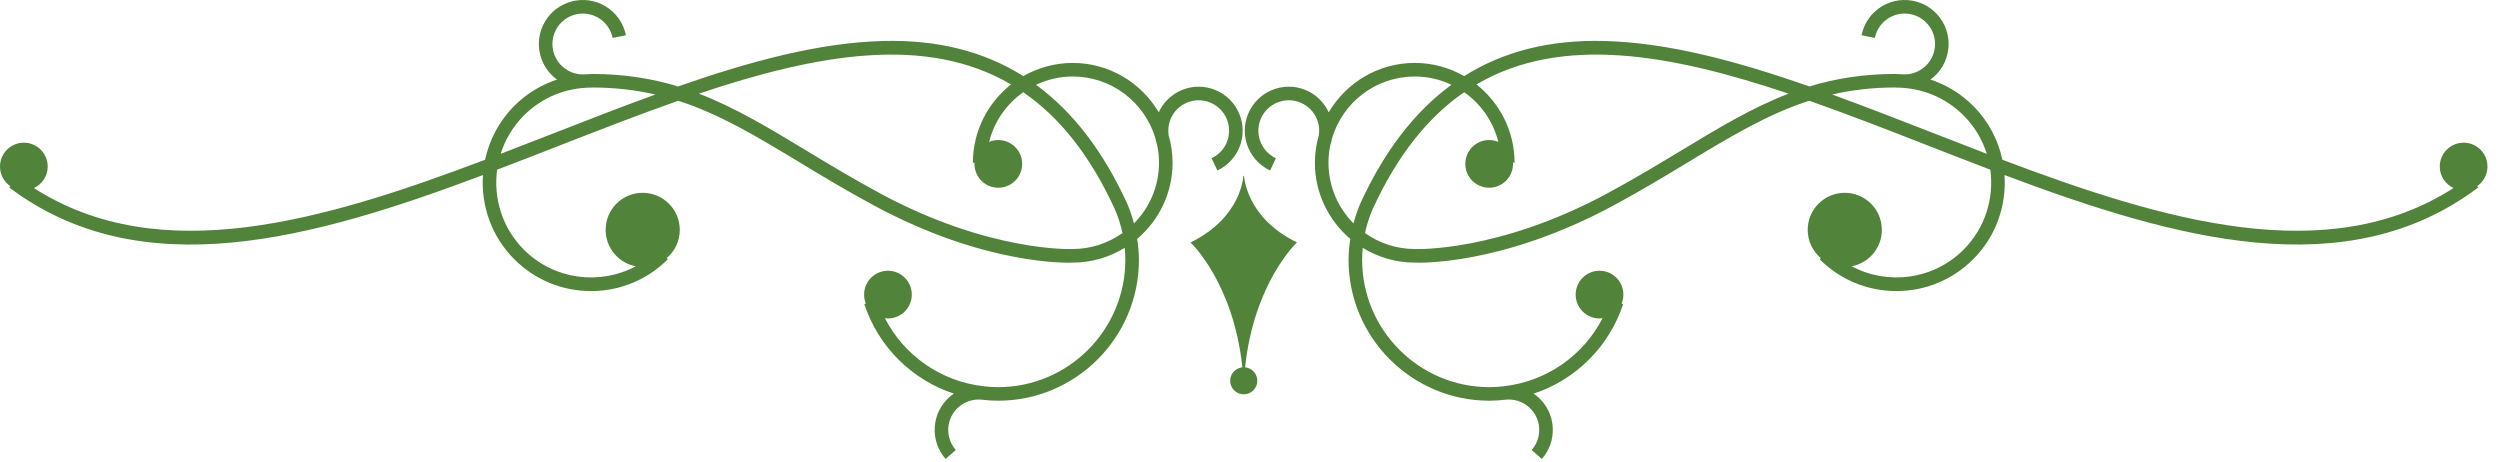
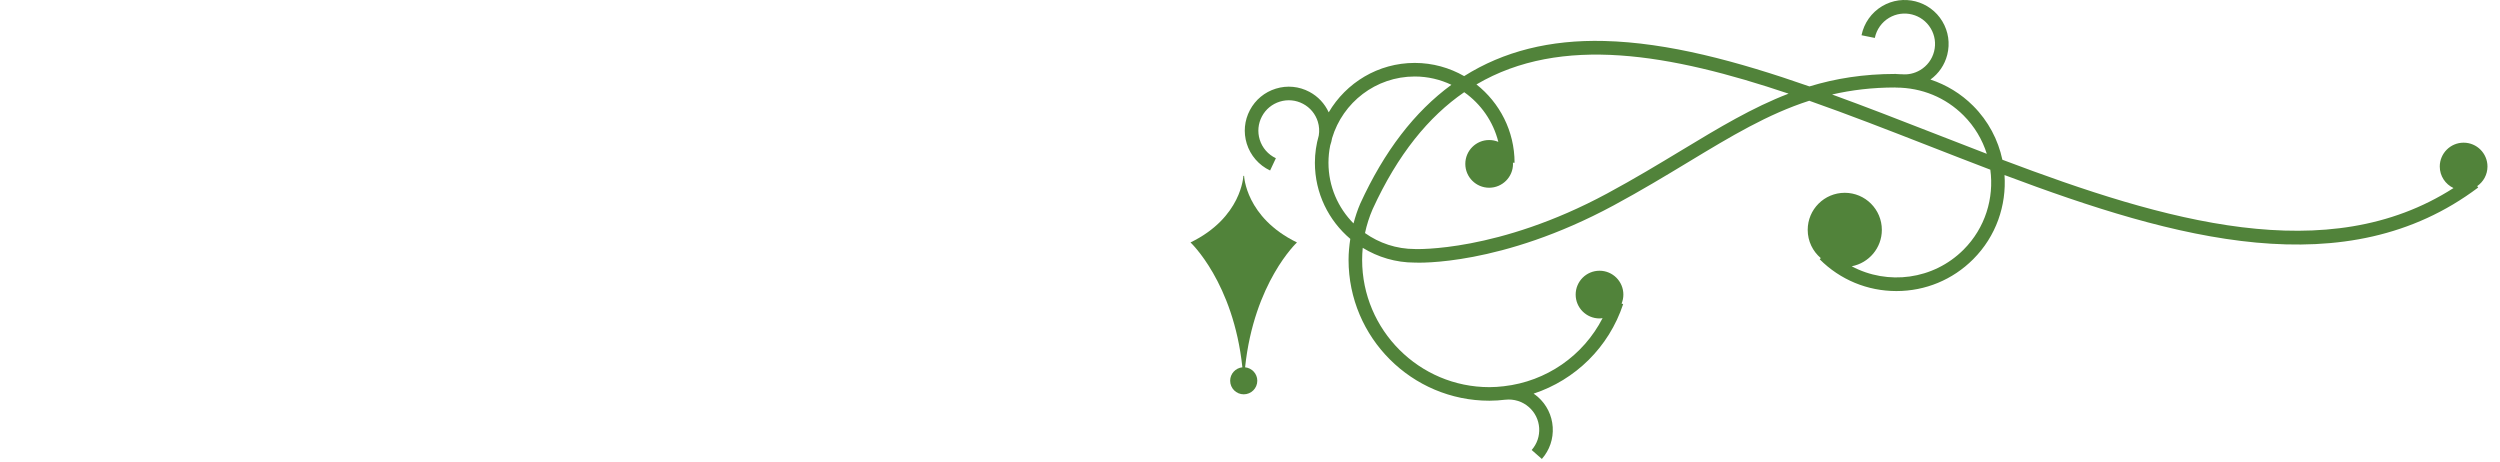
<svg xmlns="http://www.w3.org/2000/svg" width="184px" height="34px" viewBox="0 0 184 34" version="1.1">
  <title>Group 9</title>
  <g id="sitio-desktop---mockups" stroke="none" stroke-width="1" fill="none" fill-rule="evenodd">
    <g id="Rame-Home" transform="translate(-581, -760)" fill="#51833A">
      <g id="Group-9" transform="translate(581, 760)">
-         <path d="M83.459,16.444 C83.327,15.952 83.171,15.465 82.965,14.991 C81.195,11.129 78.966,8.228 76.253,6.242 C77.074,5.854 77.987,5.63 78.953,5.63 C81.823,5.63 84.251,7.545 85.035,10.163 C85.066,10.345 85.111,10.526 85.174,10.704 C85.258,11.116 85.303,11.543 85.303,11.98 C85.303,13.719 84.599,15.296 83.459,16.444 M78.929,18.329 C78.87,18.333 72.811,18.566 64.792,14.242 C62.769,13.151 61.005,12.085 59.301,11.054 C56.546,9.389 54.096,7.914 51.438,6.893 C60.145,3.969 68.164,2.543 74.411,6.215 C72.706,7.562 71.605,9.643 71.605,11.98 L71.728,11.98 C71.727,12.008 71.72,12.034 71.72,12.062 C71.72,13.032 72.506,13.818 73.476,13.818 C74.445,13.818 75.231,13.032 75.231,12.062 C75.231,11.093 74.445,10.307 73.476,10.307 C73.236,10.307 73.008,10.356 72.8,10.442 C73.175,8.942 74.081,7.652 75.311,6.787 C77.925,8.585 80.202,11.358 82.053,15.398 C82.3,15.967 82.485,16.554 82.614,17.154 C81.574,17.891 80.305,18.329 78.929,18.329 M40.753,9.808 C39.454,10.315 38.152,10.823 36.848,11.322 C37.175,10.288 37.742,9.314 38.561,8.495 C39.879,7.178 41.631,6.451 43.541,6.447 L43.592,6.44 C45.282,6.44 46.805,6.628 48.236,6.956 C45.789,7.844 43.292,8.817 40.753,9.808 M88.881,7.48 C89.452,7.655 89.921,8.043 90.201,8.571 C90.481,9.099 90.538,9.705 90.363,10.277 C90.178,10.879 89.744,11.378 89.173,11.645 L89.597,12.549 C90.423,12.162 91.05,11.441 91.317,10.57 C91.571,9.743 91.489,8.868 91.083,8.103 C90.679,7.339 90.001,6.779 89.174,6.525 C88.347,6.27 87.471,6.354 86.708,6.759 C86.072,7.096 85.579,7.624 85.285,8.268 C84.007,6.097 81.651,4.632 78.953,4.632 C77.63,4.632 76.391,4.988 75.317,5.603 C72.416,3.777 68.999,2.915 65.013,3.016 C60.311,3.134 55.237,4.501 49.904,6.362 C47.993,5.781 45.935,5.443 43.554,5.443 L43.545,5.443 L43.493,5.45 C43.371,5.45 43.252,5.463 43.131,5.468 L43.13,5.462 C42.649,5.515 42.171,5.409 41.752,5.159 C41.238,4.853 40.875,4.366 40.728,3.786 C40.581,3.207 40.668,2.605 40.975,2.091 C41.606,1.031 42.983,0.682 44.043,1.314 C44.584,1.636 44.966,2.175 45.091,2.793 L46.07,2.595 C45.889,1.702 45.337,0.922 44.554,0.456 C43.022,-0.458 41.03,0.047 40.116,1.58 C39.674,2.323 39.547,3.193 39.759,4.031 C39.948,4.775 40.384,5.412 40.998,5.856 C39.827,6.241 38.752,6.892 37.855,7.789 C36.727,8.917 36.013,10.303 35.702,11.758 C23.714,16.291 11.759,19.775 2.499,13.842 C3.095,13.561 3.511,12.96 3.511,12.257 C3.511,11.288 2.725,10.502 1.755,10.502 C0.786,10.502 0,11.288 0,12.257 C0,12.856 0.3,13.383 0.758,13.7 L0.682,13.8 C10.379,21.099 22.941,17.621 35.546,12.885 C35.393,15.109 36.158,17.386 37.855,19.084 C39.363,20.592 41.369,21.423 43.502,21.423 C45.635,21.423 47.641,20.592 49.149,19.084 L49.065,19 C49.656,18.499 50.031,17.754 50.031,16.919 C50.031,15.412 48.809,14.19 47.302,14.19 C45.795,14.19 44.574,15.412 44.574,16.919 C44.574,18.252 45.53,19.36 46.793,19.599 C44.15,21.009 40.786,20.603 38.561,18.378 C36.958,16.774 36.306,14.58 36.589,12.489 C38.1,11.914 39.611,11.326 41.116,10.738 C44.092,9.577 47.038,8.428 49.918,7.416 C52.969,8.398 55.676,10.031 58.784,11.909 C60.499,12.946 62.273,14.018 64.318,15.121 C72.602,19.588 78.725,19.34 78.953,19.328 C80.356,19.328 81.664,18.925 82.78,18.241 C82.808,18.534 82.825,18.829 82.825,19.128 C82.825,24.292 78.623,28.495 73.458,28.495 C73.098,28.495 72.744,28.467 72.394,28.428 L72.394,28.427 C72.392,28.427 72.391,28.427 72.39,28.427 C69.272,28.073 66.551,26.19 65.126,23.415 C65.201,23.425 65.275,23.438 65.353,23.438 C66.322,23.438 67.108,22.652 67.108,21.682 C67.108,20.713 66.322,19.927 65.353,19.927 C64.383,19.927 63.597,20.713 63.597,21.682 C63.597,21.917 63.645,22.139 63.728,22.343 L63.613,22.382 C64.664,25.564 67.145,27.965 70.205,28.972 C70.096,29.046 69.991,29.125 69.892,29.212 C69.242,29.782 68.854,30.572 68.798,31.435 C68.742,32.297 69.026,33.13 69.596,33.78 L70.346,33.12 C69.952,32.671 69.756,32.096 69.794,31.499 C69.833,30.902 70.102,30.357 70.551,29.962 C71.025,29.546 71.658,29.349 72.281,29.42 L72.281,29.419 C72.669,29.463 73.06,29.493 73.458,29.493 C79.173,29.493 83.824,24.843 83.824,19.128 C83.824,18.605 83.772,18.092 83.696,17.583 C85.287,16.234 86.301,14.224 86.301,11.98 C86.301,11.283 86.198,10.612 86.016,9.973 C85.962,9.638 85.982,9.294 86.084,8.961 C86.259,8.39 86.647,7.921 87.175,7.641 C87.704,7.361 88.31,7.304 88.881,7.48" id="Fill-1" />
        <path d="M142.325,9.807 C139.785,8.816 137.289,7.844 134.841,6.955 C136.272,6.627 137.796,6.439 139.485,6.439 L139.537,6.446 C141.447,6.45 143.199,7.177 144.517,8.495 C145.335,9.313 145.903,10.287 146.229,11.321 C144.926,10.822 143.624,10.314 142.325,9.807 M123.777,11.054 C122.072,12.084 120.309,13.15 118.285,14.241 C110.266,18.565 104.208,18.333 104.149,18.329 C102.773,18.329 101.504,17.891 100.464,17.154 C100.592,16.553 100.778,15.966 101.025,15.397 C102.876,11.357 105.152,8.584 107.766,6.786 C108.996,7.652 109.902,8.941 110.277,10.442 C110.069,10.355 109.842,10.306 109.602,10.306 C108.633,10.306 107.847,11.092 107.847,12.062 C107.847,13.031 108.633,13.817 109.602,13.817 C110.572,13.817 111.358,13.031 111.358,12.062 C111.358,12.033 111.351,12.007 111.349,11.979 L111.472,11.979 C111.472,9.642 110.372,7.561 108.666,6.214 C114.914,2.542 122.932,3.968 131.64,6.893 C128.981,7.914 126.532,9.388 123.777,11.054 M100.113,14.99 C99.907,15.464 99.751,15.951 99.619,16.443 C98.479,15.295 97.775,13.718 97.775,11.979 C97.775,11.542 97.819,11.115 97.904,10.703 C97.967,10.525 98.012,10.344 98.043,10.162 C98.827,7.544 101.255,5.63 104.124,5.63 C105.091,5.63 106.004,5.853 106.824,6.241 C104.111,8.227 101.882,11.128 100.113,14.99 M183.078,12.256 C183.078,11.287 182.292,10.501 181.322,10.501 C180.353,10.501 179.567,11.287 179.567,12.256 C179.567,12.959 179.982,13.56 180.578,13.841 C171.319,19.774 159.363,16.29 147.375,11.757 C147.065,10.302 146.351,8.917 145.223,7.789 C144.326,6.892 143.251,6.241 142.08,5.855 C142.694,5.411 143.13,4.774 143.318,4.031 C143.53,3.192 143.404,2.322 142.961,1.579 C142.048,0.046 140.056,-0.458 138.524,0.455 C137.741,0.921 137.189,1.701 137.008,2.594 L137.987,2.792 C138.112,2.175 138.494,1.635 139.035,1.313 C140.095,0.681 141.472,1.03 142.103,2.09 C142.409,2.604 142.497,3.206 142.35,3.785 C142.203,4.365 141.839,4.852 141.326,5.158 C140.907,5.408 140.429,5.514 139.947,5.462 L139.947,5.467 C139.826,5.462 139.706,5.449 139.584,5.449 L139.532,5.442 L139.523,5.442 C137.143,5.442 135.085,5.78 133.174,6.361 C127.84,4.5 122.766,3.133 118.065,3.016 C114.079,2.915 110.661,3.776 107.761,5.602 C106.687,4.987 105.448,4.631 104.124,4.631 C101.427,4.631 99.071,6.096 97.793,8.268 C97.498,7.624 97.006,7.095 96.37,6.758 C95.606,6.353 94.731,6.269 93.904,6.524 C93.077,6.778 92.399,7.339 91.994,8.103 C91.589,8.867 91.506,9.743 91.76,10.569 C92.028,11.44 92.655,12.162 93.48,12.549 L93.904,11.644 C93.333,11.377 92.9,10.878 92.715,10.276 C92.54,9.704 92.597,9.099 92.877,8.57 C93.156,8.042 93.626,7.655 94.197,7.479 C94.768,7.303 95.374,7.361 95.902,7.64 C96.431,7.92 96.818,8.389 96.994,8.961 C97.096,9.293 97.116,9.637 97.062,9.973 C96.88,10.611 96.776,11.283 96.776,11.979 C96.776,14.223 97.79,16.233 99.382,17.582 C99.305,18.091 99.254,18.605 99.254,19.127 C99.254,24.843 103.904,29.493 109.62,29.493 C110.017,29.493 110.409,29.462 110.796,29.418 L110.796,29.419 C111.42,29.348 112.053,29.546 112.526,29.961 C112.976,30.356 113.244,30.902 113.283,31.498 C113.322,32.095 113.126,32.671 112.731,33.12 L113.481,33.779 C114.052,33.129 114.336,32.297 114.28,31.434 C114.224,30.571 113.835,29.782 113.186,29.211 C113.087,29.124 112.981,29.045 112.873,28.972 C115.933,27.964 118.413,25.564 119.465,22.381 L119.349,22.343 C119.432,22.138 119.48,21.916 119.48,21.682 C119.48,20.712 118.694,19.926 117.725,19.926 C116.755,19.926 115.969,20.712 115.969,21.682 C115.969,22.651 116.755,23.437 117.725,23.437 C117.802,23.437 117.877,23.424 117.951,23.414 C116.527,26.189 113.806,28.072 110.688,28.426 C110.686,28.426 110.685,28.426 110.684,28.427 L110.684,28.427 C110.334,28.467 109.98,28.494 109.62,28.494 C104.455,28.494 100.253,24.292 100.253,19.127 C100.253,18.829 100.27,18.533 100.297,18.24 C101.414,18.925 102.721,19.327 104.124,19.327 C104.353,19.339 110.475,19.587 118.759,15.12 C120.804,14.017 122.578,12.945 124.294,11.908 C127.401,10.03 130.109,8.397 133.16,7.415 C136.039,8.427 138.986,9.576 141.962,10.737 C143.467,11.325 144.977,11.913 146.488,12.489 C146.772,14.579 146.12,16.773 144.517,18.377 C142.292,20.602 138.927,21.008 136.284,19.598 C137.548,19.359 138.504,18.251 138.504,16.918 C138.504,15.411 137.282,14.19 135.775,14.19 C134.268,14.19 133.047,15.411 133.047,16.918 C133.047,17.753 133.422,18.499 134.012,18.999 L133.929,19.083 C135.437,20.591 137.443,21.422 139.576,21.422 C141.709,21.422 143.715,20.591 145.223,19.083 C146.92,17.386 147.685,15.109 147.532,12.884 C160.137,17.62 172.698,21.098 182.396,13.8 L182.32,13.699 C182.777,13.382 183.078,12.855 183.078,12.256" id="Fill-4" />
        <path d="M95.456,17.844 C91.676,16.005 91.566,12.945 91.566,12.945 L91.511,12.945 C91.511,12.945 91.401,16.005 87.621,17.844 C87.621,17.844 90.777,20.783 91.439,27.034 C90.935,27.085 90.54,27.506 90.54,28.023 C90.54,28.575 90.987,29.022 91.539,29.022 C92.09,29.022 92.537,28.575 92.537,28.023 C92.537,27.506 92.142,27.085 91.639,27.034 C92.3,20.783 95.456,17.844 95.456,17.844" id="Fill-7" />
      </g>
    </g>
  </g>
</svg>